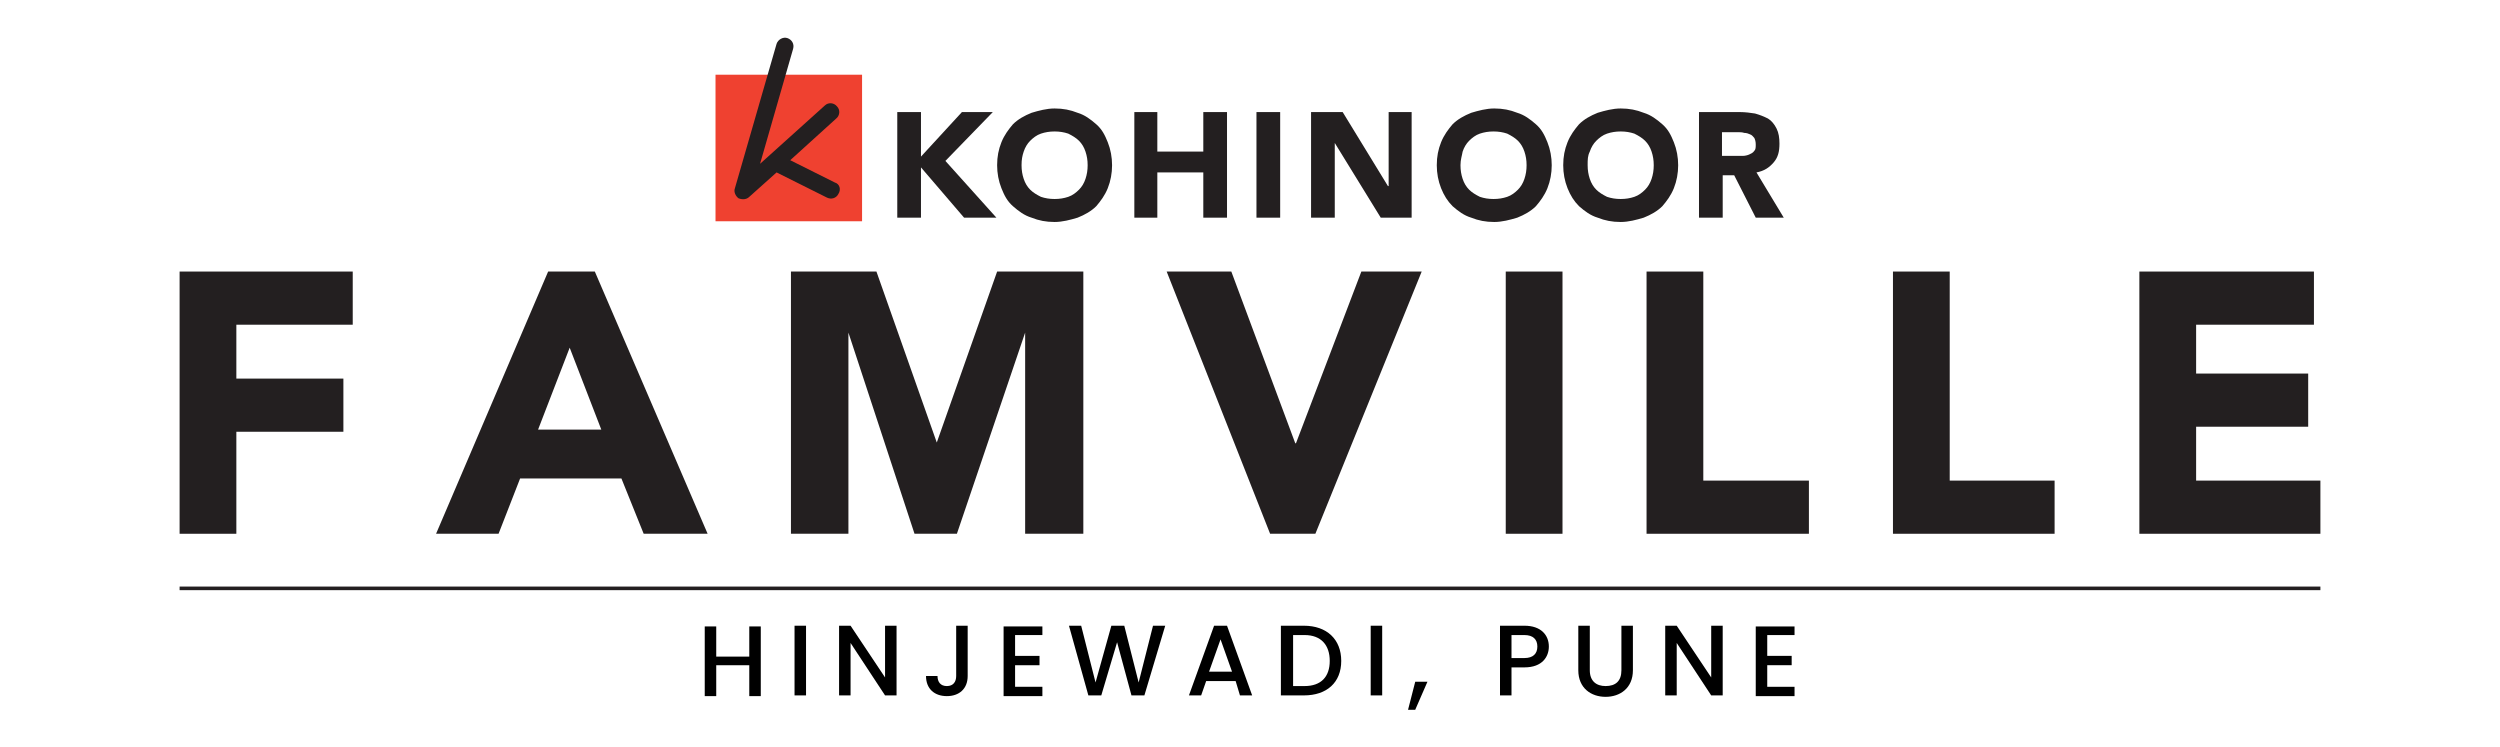
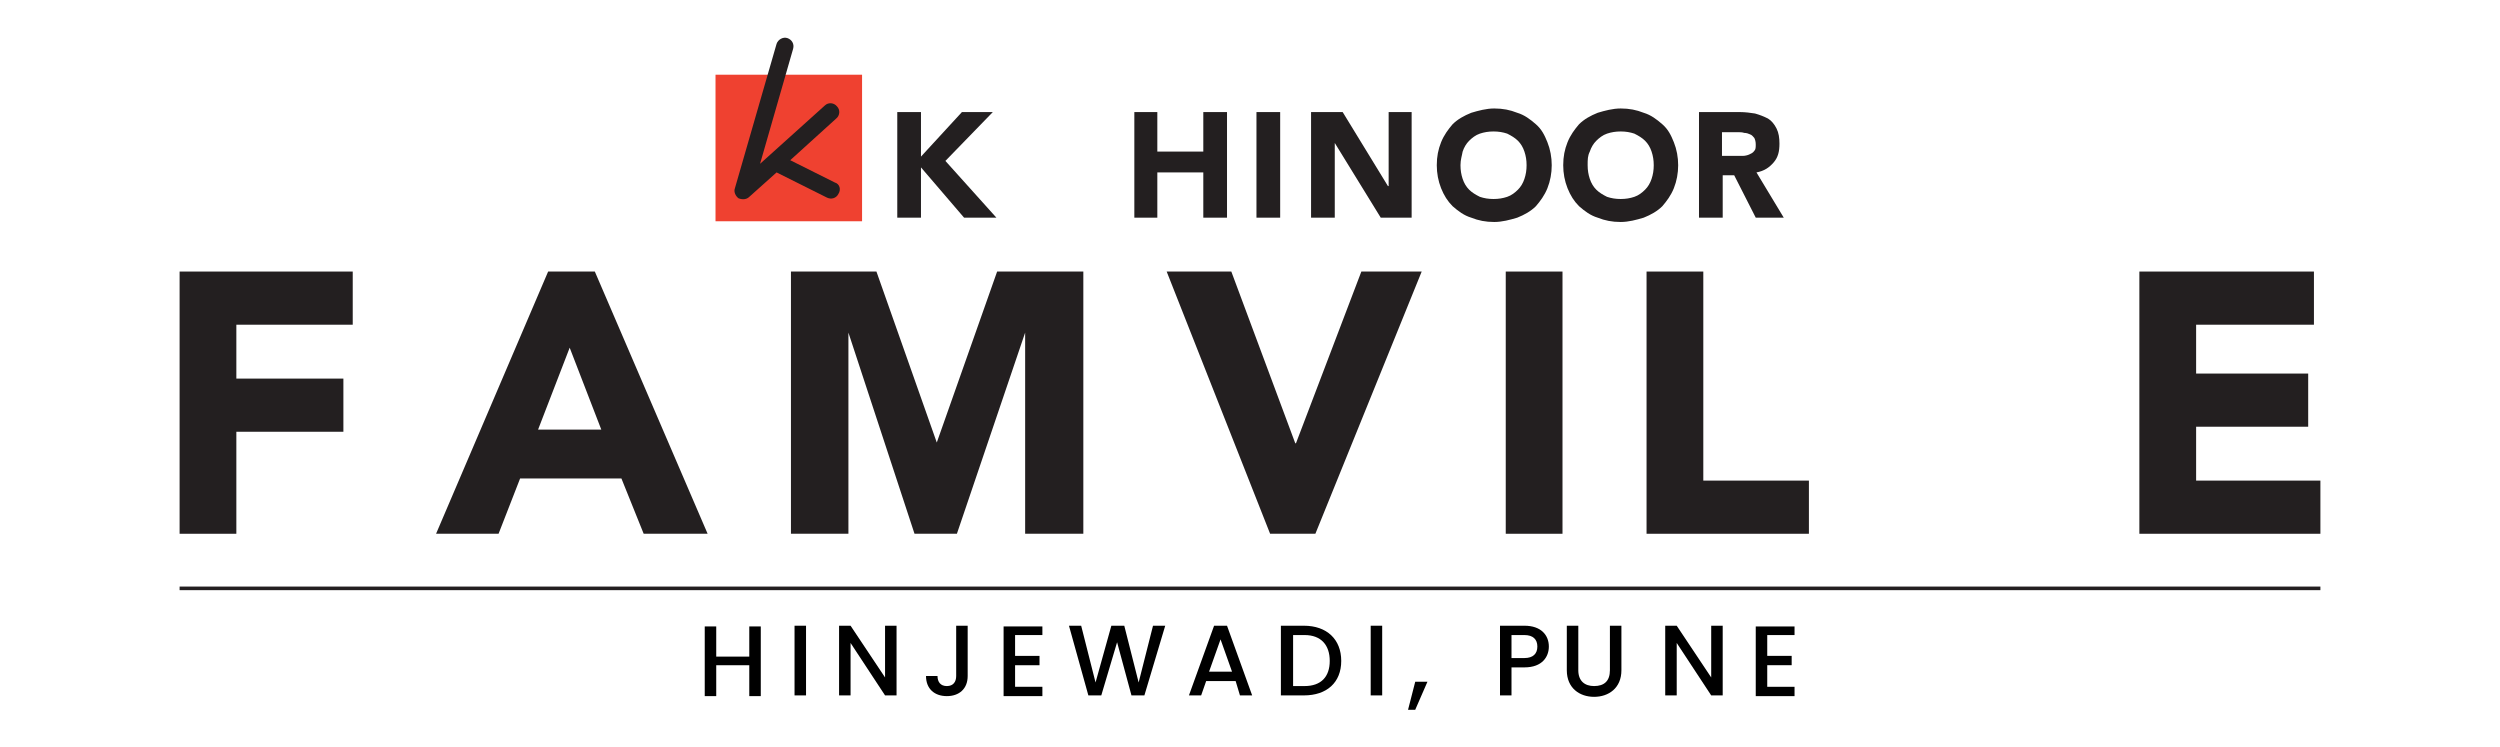
<svg xmlns="http://www.w3.org/2000/svg" version="1.1" id="Layer_1" x="0px" y="0px" viewBox="0 0 348 104" style="enable-background:new 0 0 348 104;" xml:space="preserve">
  <style type="text/css">
	.st0{fill:#231F20;}
	.st1{fill:#FFFFFF;}
	.st2{fill-rule:evenodd;clip-rule:evenodd;fill:#EF4130;}
	.st3{fill:none;stroke:#231F20;stroke-width:0.5;stroke-miterlimit:10;}
</style>
  <g>
    <g>
      <g>
        <rect x="99.6" y="10.4" class="st2" width="20.4" height="20.4" />
        <path class="st0" d="M116.2,25.4l-6.2-3.1l6.4-5.8c0.5-0.4,0.6-1.2,0.1-1.7c-0.4-0.5-1.2-0.6-1.7-0.1l-9,8.1l4.6-16     c0.2-0.7-0.2-1.3-0.8-1.5s-1.3,0.2-1.5,0.8l-5.8,20.1c-0.2,0.5,0.1,1.1,0.5,1.4c0.5,0.2,1.1,0.2,1.5-0.2l3.8-3.4l7,3.5     c0.6,0.3,1.3,0.1,1.6-0.5C117.1,26.4,116.9,25.6,116.2,25.4" />
      </g>
      <g>
        <polygon class="st0" points="124.9,15.6 128.2,15.6 128.2,21.8 133.9,15.6 138.2,15.6 131.6,22.4 138.7,30.3 134.2,30.3      128.2,23.3 128.2,30.3 124.9,30.3    " />
-         <path class="st0" d="M138.8,23c0-1.2,0.2-2.2,0.6-3.2c0.4-1,1-1.8,1.6-2.5c0.7-0.7,1.6-1.2,2.6-1.6c1-0.3,2.1-0.6,3.2-0.6     c1.2,0,2.2,0.2,3.2,0.6c1,0.3,1.8,0.9,2.6,1.6s1.2,1.5,1.6,2.5s0.6,2.1,0.6,3.2s-0.2,2.2-0.6,3.2c-0.4,1-1,1.8-1.6,2.5     c-0.7,0.7-1.6,1.2-2.6,1.6c-1,0.3-2.1,0.6-3.2,0.6c-1.2,0-2.2-0.2-3.2-0.6c-1-0.3-1.8-0.9-2.6-1.6s-1.2-1.5-1.6-2.5     S138.8,24.1,138.8,23 M142.2,23c0,0.7,0.1,1.3,0.3,1.9s0.5,1.1,0.9,1.5c0.4,0.4,0.9,0.7,1.5,1c0.6,0.2,1.2,0.3,1.9,0.3     c0.7,0,1.3-0.1,1.9-0.3c0.6-0.2,1.1-0.6,1.5-1c0.4-0.4,0.7-0.9,0.9-1.5c0.2-0.6,0.3-1.2,0.3-1.9s-0.1-1.3-0.3-1.9     c-0.2-0.6-0.5-1.1-0.9-1.5c-0.4-0.4-0.9-0.7-1.5-1c-0.6-0.2-1.2-0.3-1.9-0.3c-0.7,0-1.3,0.1-1.9,0.3c-0.6,0.2-1.1,0.6-1.5,1     c-0.4,0.4-0.7,0.9-0.9,1.5C142.3,21.7,142.2,22.2,142.2,23" />
        <polygon class="st0" points="157.9,15.6 161.1,15.6 161.1,21.1 167.5,21.1 167.5,15.6 170.8,15.6 170.8,30.3 167.5,30.3      167.5,24 161.1,24 161.1,30.3 157.9,30.3    " />
        <rect x="174.9" y="15.6" class="st0" width="3.3" height="14.7" />
        <polygon class="st0" points="182.5,15.6 186.9,15.6 193.2,25.9 193.3,25.9 193.3,15.6 196.5,15.6 196.5,30.3 192.2,30.3      185.8,19.9 185.8,19.9 185.8,30.3 182.5,30.3    " />
        <path class="st0" d="M200,23c0-1.2,0.2-2.2,0.6-3.2c0.4-1,1-1.8,1.6-2.5c0.7-0.7,1.6-1.2,2.6-1.6c1-0.3,2.1-0.6,3.2-0.6     c1.2,0,2.2,0.2,3.2,0.6c1,0.3,1.8,0.9,2.6,1.6s1.2,1.5,1.6,2.5s0.6,2.1,0.6,3.2s-0.2,2.2-0.6,3.2c-0.4,1-1,1.8-1.6,2.5     c-0.7,0.7-1.6,1.2-2.6,1.6c-1,0.3-2.1,0.6-3.2,0.6c-1.2,0-2.2-0.2-3.2-0.6c-1-0.3-1.8-0.9-2.6-1.6c-0.7-0.7-1.2-1.5-1.6-2.5     C200.2,25.2,200,24.1,200,23 M203.3,23c0,0.7,0.1,1.3,0.3,1.9c0.2,0.6,0.5,1.1,0.9,1.5c0.4,0.4,0.9,0.7,1.5,1     c0.6,0.2,1.2,0.3,1.9,0.3c0.7,0,1.3-0.1,1.9-0.3s1.1-0.6,1.5-1c0.4-0.4,0.7-0.9,0.9-1.5c0.2-0.6,0.3-1.2,0.3-1.9     s-0.1-1.3-0.3-1.9s-0.5-1.1-0.9-1.5c-0.4-0.4-0.9-0.7-1.5-1c-0.6-0.2-1.2-0.3-1.9-0.3c-0.7,0-1.3,0.1-1.9,0.3     c-0.6,0.2-1.1,0.6-1.5,1c-0.4,0.4-0.7,0.9-0.9,1.5C203.5,21.7,203.3,22.2,203.3,23" />
        <path class="st0" d="M217.6,23c0-1.2,0.2-2.2,0.6-3.2c0.4-1,1-1.8,1.6-2.5c0.7-0.7,1.6-1.2,2.6-1.6c1-0.3,2.1-0.6,3.2-0.6     c1.2,0,2.2,0.2,3.2,0.6c1,0.3,1.8,0.9,2.6,1.6s1.2,1.5,1.6,2.5s0.6,2.1,0.6,3.2s-0.2,2.2-0.6,3.2c-0.4,1-1,1.8-1.6,2.5     c-0.7,0.7-1.6,1.2-2.6,1.6c-1,0.3-2.1,0.6-3.2,0.6c-1.2,0-2.2-0.2-3.2-0.6c-1-0.3-1.8-0.9-2.6-1.6c-0.7-0.7-1.2-1.5-1.6-2.5     C217.8,25.2,217.6,24.1,217.6,23 M221,23c0,0.7,0.1,1.3,0.3,1.9c0.2,0.6,0.5,1.1,0.9,1.5c0.4,0.4,0.9,0.7,1.5,1     c0.6,0.2,1.2,0.3,1.9,0.3c0.7,0,1.3-0.1,1.9-0.3s1.1-0.6,1.5-1c0.4-0.4,0.7-0.9,0.9-1.5c0.2-0.6,0.3-1.2,0.3-1.9     s-0.1-1.3-0.3-1.9c-0.2-0.6-0.5-1.1-0.9-1.5c-0.4-0.4-0.9-0.7-1.5-1c-0.6-0.2-1.2-0.3-1.9-0.3c-0.7,0-1.3,0.1-1.9,0.3     c-0.6,0.2-1.1,0.6-1.5,1c-0.4,0.4-0.7,0.9-0.9,1.5C221,21.7,221,22.2,221,23" />
        <path class="st0" d="M236.5,15.6h5.7c0.7,0,1.5,0.1,2.1,0.2c0.7,0.2,1.2,0.4,1.8,0.7c0.5,0.3,0.9,0.8,1.2,1.4     c0.3,0.6,0.4,1.3,0.4,2.1c0,1.1-0.2,1.9-0.8,2.6c-0.6,0.7-1.3,1.2-2.4,1.4l3.8,6.3h-3.9l-3-5.9h-1.6v5.9h-3.3L236.5,15.6     L236.5,15.6z M239.8,21.7h1.9c0.3,0,0.6,0,0.9,0c0.3,0,0.7-0.1,0.9-0.2c0.2-0.1,0.5-0.2,0.7-0.5c0.2-0.2,0.2-0.5,0.2-0.9     c0-0.4-0.1-0.7-0.2-0.9c-0.2-0.2-0.3-0.4-0.6-0.5c-0.2-0.1-0.5-0.2-0.8-0.2c-0.3-0.1-0.6-0.1-0.9-0.1h-2.2v3.3     C239.7,21.7,239.8,21.7,239.8,21.7z" />
      </g>
    </g>
    <g>
      <polygon class="st0" points="25,37.8 49.1,37.8 49.1,45.2 32.9,45.2 32.9,52.7 47.8,52.7 47.8,60.1 32.9,60.1 32.9,74.3 25,74.3       " />
      <path class="st0" d="M76.3,37.8h6.5l15.7,36.5h-8.9l-3.1-7.7H72.4l-3,7.7h-8.7L76.3,37.8z M79.3,48.4l-4.4,11.4h8.8L79.3,48.4z" />
      <polygon class="st0" points="110.1,37.8 122,37.8 130.4,61.6 130.4,61.6 138.8,37.8 150.8,37.8 150.8,74.3 142.7,74.3 142.7,46.3     142.7,46.3 133.2,74.3 127.3,74.3 118.1,46.3 118.1,46.3 118.1,74.3 110.1,74.3   " />
      <polygon class="st0" points="162.4,37.8 171.4,37.8 180.3,61.7 180.4,61.7 189.5,37.8 197.9,37.8 183.1,74.3 176.8,74.3   " />
      <rect x="209.6" y="37.8" class="st0" width="7.9" height="36.5" />
      <polygon class="st0" points="229.2,37.8 237.1,37.8 237.1,66.9 251.8,66.9 251.8,74.3 229.2,74.3   " />
-       <polygon class="st0" points="263.5,37.8 271.4,37.8 271.4,66.9 286,66.9 286,74.3 263.5,74.3   " />
      <polygon class="st0" points="297.8,37.8 322.1,37.8 322.1,45.2 305.7,45.2 305.7,52 321.3,52 321.3,59.4 305.7,59.4 305.7,66.9     323,66.9 323,74.3 297.8,74.3   " />
    </g>
    <line class="st3" x1="25" y1="81.9" x2="323" y2="81.9" />
    <g>
      <path d="M104.3,92.6h-4.6v4.3h-1.6v-9.7h1.6v4.2h4.6v-4.2h1.6v9.7h-1.6V92.6z" />
      <path d="M110.6,87.1h1.6v9.7h-1.6V87.1z" />
      <path d="M124.8,87.1v9.7h-1.6l-4.8-7.3v7.3h-1.6v-9.7h1.6l4.8,7.2v-7.2H124.8z" />
      <path d="M133.1,87.1h1.6v7c0,1.8-1.2,2.8-2.9,2.8c-1.7,0-2.9-1-2.9-2.8h1.6c0,0.8,0.4,1.4,1.3,1.4s1.3-0.6,1.3-1.4V87.1z" />
      <path d="M145.1,88.4h-3.8v2.9h3.4v1.3h-3.4v3h3.8v1.3h-5.4v-9.7h5.4V88.4z" />
      <path d="M148.8,87.1h1.7l2,7.9l2.2-7.9h1.8l2,7.9l2-7.9h1.7l-2.9,9.7h-1.8l-2-7.4l-2.2,7.4l-1.8,0L148.8,87.1z" />
      <path d="M172,94.8h-4.1l-0.7,2h-1.7l3.5-9.7h1.8l3.5,9.7h-1.7L172,94.8z M169.9,89l-1.6,4.5h3.2L169.9,89z" />
      <path d="M186.7,92c0,3-2,4.8-5.2,4.8h-3.2v-9.7h3.2C184.7,87.1,186.7,89,186.7,92z M181.6,95.5c2.3,0,3.5-1.3,3.5-3.5    c0-2.2-1.2-3.6-3.5-3.6H180v7.1H181.6z" />
      <path d="M190.8,87.1h1.6v9.7h-1.6V87.1z" />
      <path d="M197,94.9h1.7l-1.7,3.9h-1L197,94.9z" />
      <path d="M212.2,92.9h-1.8v3.9h-1.6v-9.7h3.4c2.3,0,3.4,1.3,3.4,2.9C215.6,91.4,214.7,92.9,212.2,92.9z M212.2,91.6    c1.2,0,1.8-0.6,1.8-1.6c0-1-0.6-1.6-1.8-1.6h-1.8v3.2H212.2z" />
-       <path d="M219.7,87.1h1.6v6.2c0,1.5,0.9,2.2,2.2,2.2c1.4,0,2.2-0.7,2.2-2.2v-6.2h1.6v6.2c0,2.5-1.8,3.7-3.8,3.7    c-2,0-3.8-1.2-3.8-3.7V87.1z" />
+       <path d="M219.7,87.1v6.2c0,1.5,0.9,2.2,2.2,2.2c1.4,0,2.2-0.7,2.2-2.2v-6.2h1.6v6.2c0,2.5-1.8,3.7-3.8,3.7    c-2,0-3.8-1.2-3.8-3.7V87.1z" />
      <path d="M239.8,87.1v9.7h-1.6l-4.8-7.3v7.3h-1.6v-9.7h1.6l4.8,7.2v-7.2H239.8z" />
      <path d="M249.8,88.4H246v2.9h3.4v1.3H246v3h3.8v1.3h-5.4v-9.7h5.4V88.4z" />
    </g>
  </g>
</svg>